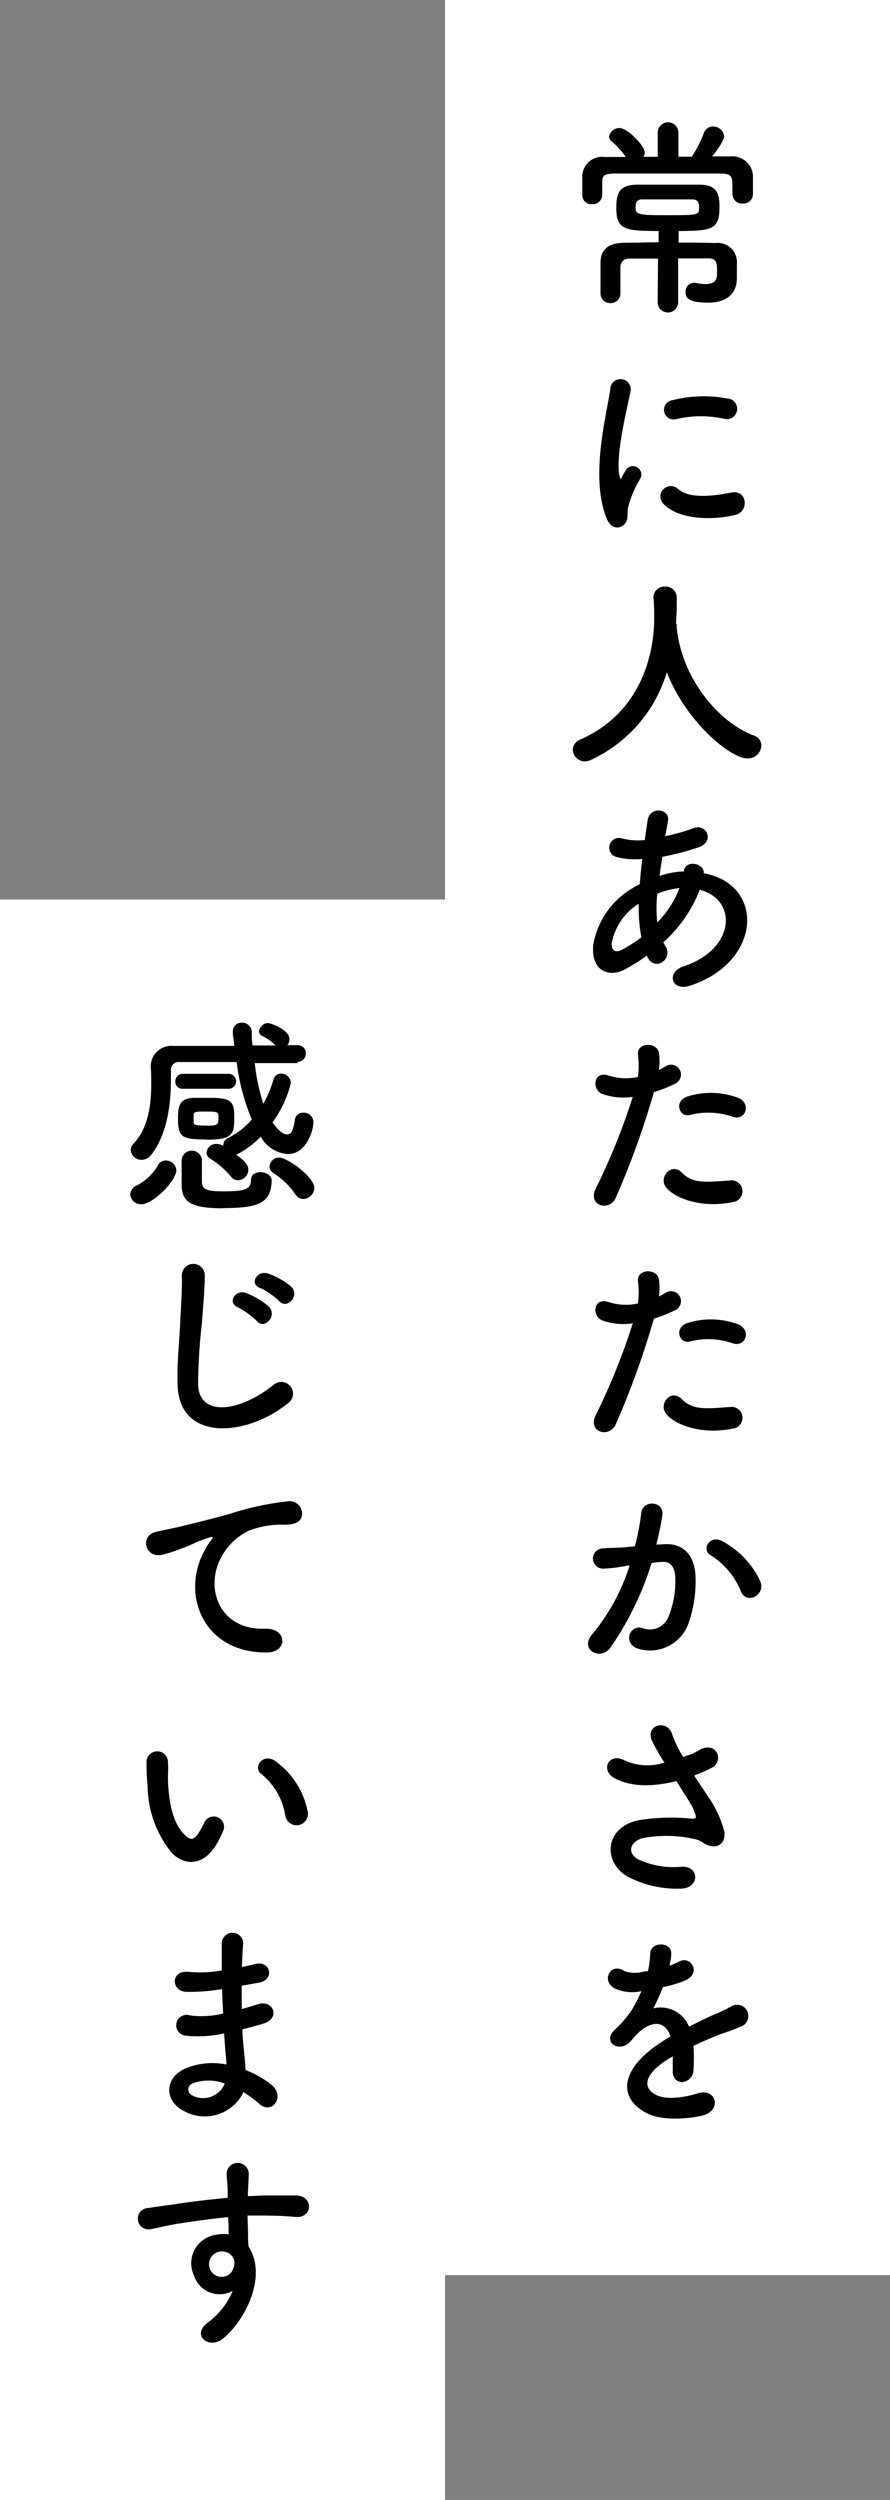
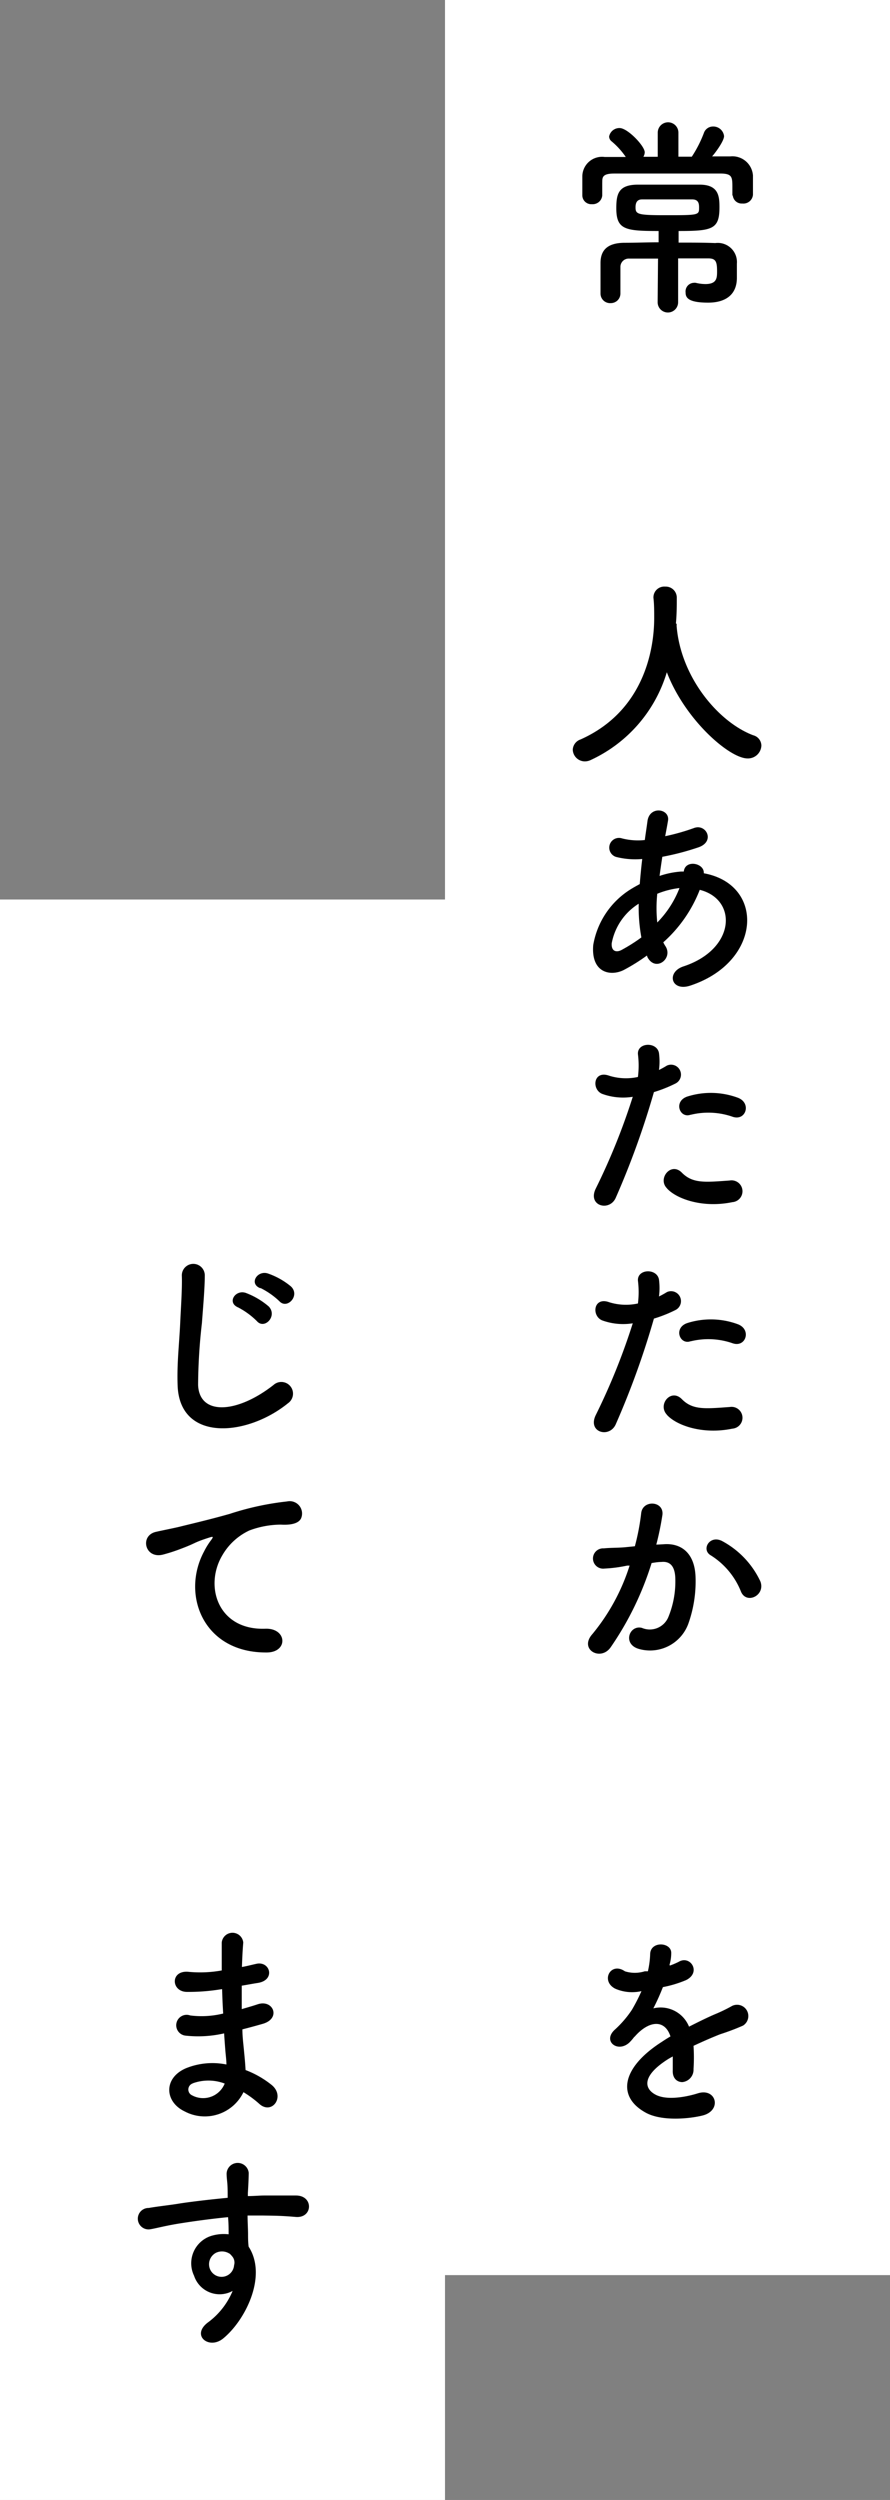
<svg xmlns="http://www.w3.org/2000/svg" viewBox="0 0 93 261.03">
  <rect x="0" y="0" width="93" height="261.03" fill="#808080" stroke="none" />
  <defs>
    <style>.cls-1{fill:#fff;}</style>
  </defs>
  <g id="Layer_2" data-name="Layer 2">
    <g id="文字">
      <rect class="cls-1" x="46.5" width="46.5" height="237.55" />
      <path d="M76.53,20.47v-1c0-1-.07-1.32-1.14-1.35-1.76,0-4.07,0-6.3,0-1.82,0-3.58,0-4.92,0s-1.22.49-1.24,1v1.3a1,1,0,0,1-1.08.9.93.93,0,0,1-1-.93c0-.28,0-.63,0-1s0-.69,0-1a2.06,2.06,0,0,1,2.33-2l2.21,0a8,8,0,0,0-1.48-1.63.66.66,0,0,1-.26-.51,1.09,1.09,0,0,1,1.1-.88c.83,0,2.62,1.87,2.62,2.53a.94.94,0,0,1-.14.47h1.5V13.85a1.08,1.08,0,1,1,2.16,0v2.51l1.4,0a12.53,12.53,0,0,0,1.26-2.47,1,1,0,0,1,.94-.68,1.13,1.13,0,0,1,1.17,1c0,.58-1.12,2-1.25,2.12.66,0,1.29,0,1.91,0a2.15,2.15,0,0,1,2.36,2c0,.29,0,.66,0,1s0,.72,0,1a1,1,0,0,1-1.11.92.93.93,0,0,1-1-.9ZM68.76,27c-1.05,0-2.11,0-3,0a.87.87,0,0,0-.93.83c0,.33,0,.71,0,1.12s0,1.15,0,1.7v0a1,1,0,0,1-1,1,1,1,0,0,1-1.08-1c0-.44,0-1,0-1.54s0-1.17,0-1.65c0-1.5.92-2.09,2.47-2.11,1.12,0,2.35-.05,3.6-.05V24.12c-3.47,0-4.42-.13-4.42-2.37,0-1.46.2-2.45,2.2-2.47,1.19,0,2.49,0,3.76,0,.93,0,1.85,0,2.75,0,2,0,2.07,1.23,2.07,2.38,0,2.29-.77,2.46-4.27,2.46v1.21c1.3,0,2.6,0,3.83.05A2,2,0,0,1,77,27.53c0,.49,0,.95,0,1.48,0,1.8-1.23,2.59-3,2.59-2.14,0-2.36-.55-2.36-1.07a.9.9,0,0,1,.84-1,.86.86,0,0,1,.22,0,4.4,4.4,0,0,0,1,.13c1.17,0,1.23-.59,1.23-1.3,0-1-.11-1.38-.9-1.38-1,0-2,0-3.17,0l0,4.58a1.07,1.07,0,0,1-2.14,0Zm3.57-6.18c-.82,0-1.67,0-2.58,0s-1.76,0-2.64,0c-.31,0-.7.09-.7.82s.2.83,3.1.83c3.54,0,3.54,0,3.54-.81C73.05,21.28,73,20.82,72.33,20.82Z" />
-       <path d="M63.39,54.13c-1.76-4.33,0-10.85.38-13.46a1.07,1.07,0,1,1,2.13.13c-.35,1.78-1.67,7-1.14,9,.07.28.15.22.24,0s.29-.55.38-.7a.88.88,0,0,1,1.54.85,11,11,0,0,0-1.3,3.08c-.13.6.13,1.28-.42,1.76S63.84,55.21,63.39,54.13Zm5.9-1.56a1.09,1.09,0,0,1,1.56-1.52c1.19,1.08,3.83.73,5.55.38s1.89,2,.44,2.33C74.48,54.35,70.88,54.29,69.29,52.57Zm1.26-8.78a1,1,0,1,1-.31-2A13.37,13.37,0,0,1,76,41.61a1.08,1.08,0,1,1-.37,2.11A11.16,11.16,0,0,0,70.55,43.79Z" />
      <path d="M70.7,65.15a.47.47,0,0,1,0,.18c.42,5.39,4.38,10.07,8,11.44a1.13,1.13,0,0,1,.86,1.08,1.4,1.4,0,0,1-1.45,1.34c-1.87,0-6.51-4-8.43-9a14.75,14.75,0,0,1-7.92,9.15,1.44,1.44,0,0,1-.64.16,1.27,1.27,0,0,1-1.27-1.22,1.19,1.19,0,0,1,.81-1.07c7.51-3.35,7.7-11.07,7.7-12.72,0-.66,0-1.41-.08-2.07v-.07a1.13,1.13,0,0,1,1.23-1.1,1.15,1.15,0,0,1,1.21,1.17c0,.77,0,1.72-.09,2.66Z" />
      <path d="M67.6,99.77a19.83,19.83,0,0,1-2.4,1.5c-1.36.7-3.46.35-3.21-2.6a8.55,8.55,0,0,1,3.93-5.83c.29-.18.6-.35.93-.53.07-.84.15-1.72.26-2.62a8.12,8.12,0,0,1-2.75-.22A1,1,0,1,1,65,87.54a6.72,6.72,0,0,0,2.38.17c.08-.64.19-1.3.28-2,.24-1.62,2.38-1.27,2.14,0-.09.55-.2,1.1-.29,1.6a22.51,22.51,0,0,0,3-.85c1.28-.49,2.24,1.38.51,2a26.91,26.91,0,0,1-3.81,1c-.11.71-.2,1.34-.29,2A8.9,8.9,0,0,1,71.18,91h.27v0c.15-1.3,2.18-.88,2.09.18,6.42,1.16,6.09,9.26-1.41,11.73-2,.66-2.53-1.39-.73-2,5.48-1.79,5.7-7,1.72-8a14.23,14.23,0,0,1-3.81,5.48,3.14,3.14,0,0,0,.25.44c.77,1.28-1.06,2.68-1.9,1.12Zm-.86-5.41a6.22,6.22,0,0,0-2.82,4.13c-.06.88.53,1,1.1.66a17.64,17.64,0,0,0,2-1.27A17.55,17.55,0,0,1,66.74,94.36Zm4.2-1.63a8.91,8.91,0,0,0-2.26.59,14.75,14.75,0,0,0,0,3A10.48,10.48,0,0,0,71,92.73Z" />
      <path d="M64.34,125.07c-.66,1.48-3,.84-2.07-1a67.51,67.51,0,0,0,3.85-9.55,6.4,6.4,0,0,1-3.21-.31c-1.12-.48-.9-2.49.75-1.89a5.87,5.87,0,0,0,3,.13,9.55,9.55,0,0,0,0-2.38c-.08-1.25,2-1.32,2.2-.11a6.86,6.86,0,0,1,0,1.76c.3-.15.57-.3.83-.46a1,1,0,1,1,.86,1.89,14.07,14.07,0,0,1-2.22.88A86.61,86.61,0,0,1,64.34,125.07Zm5.35-1c-1-1,.42-2.79,1.56-1.63s2.46,1,5,.82a1.14,1.14,0,1,1,.28,2.26C73.38,126.17,70.66,125.16,69.69,124.08Zm2.48-7.68c-1.14.42-1.82-1.38-.37-1.89a8.14,8.14,0,0,1,5.28.11c1.47.53.88,2.46-.51,2A7.72,7.72,0,0,0,72.17,116.4Z" />
      <path d="M64.34,148.72c-.66,1.48-3,.84-2.07-1a67.51,67.51,0,0,0,3.85-9.55,6.4,6.4,0,0,1-3.21-.31c-1.12-.48-.9-2.49.75-1.89a5.87,5.87,0,0,0,3,.13,9.55,9.55,0,0,0,0-2.38c-.08-1.25,2-1.32,2.2-.11a6.86,6.86,0,0,1,0,1.76c.3-.15.57-.3.83-.46a1,1,0,1,1,.86,1.89,14.07,14.07,0,0,1-2.22.88A86.61,86.61,0,0,1,64.34,148.72Zm5.35-1c-1-1.06.42-2.79,1.56-1.63s2.46,1,5,.82a1.14,1.14,0,1,1,.28,2.26C73.38,149.82,70.66,148.81,69.69,147.73Zm2.48-7.68c-1.14.42-1.82-1.38-.37-1.89a8.14,8.14,0,0,1,5.28.11c1.47.53.88,2.46-.51,2A7.72,7.72,0,0,0,72.17,140.05Z" />
      <path d="M69.34,161.24c1.84-.15,3.25.92,3.34,3.39a13.18,13.18,0,0,1-.75,4.9,4.26,4.26,0,0,1-5.17,2.64c-1.74-.5-1-2.53.31-2.2a2.1,2.1,0,0,0,2.79-1.18,9.77,9.77,0,0,0,.71-3.81c0-1.34-.46-2-1.48-1.89-.33,0-.66.06-1,.11A32.31,32.31,0,0,1,63.81,172c-1.05,1.5-3.34.22-1.91-1.38a21.29,21.29,0,0,0,3.89-7.15l-.26,0a14.63,14.63,0,0,1-2.38.31,1.06,1.06,0,1,1-.06-2.11c.68-.07,1.36-.05,2.15-.11l1.1-.11A23.83,23.83,0,0,0,67,158c.15-1.43,2.39-1.3,2.22.17a30.94,30.94,0,0,1-.64,3.11Zm8.09,4.95a7.92,7.92,0,0,0-3.14-3.78c-1.08-.6-.11-2.25,1.25-1.46a9.21,9.21,0,0,1,3.92,4.18C80,166.59,78,167.55,77.43,166.19Z" />
-       <path d="M74.07,187.7a11.27,11.27,0,0,1,1.62,3.54c.18,1.56-1.12,1.93-2.26,1.14a2.39,2.39,0,0,0-.9-.37,13.34,13.34,0,0,0-5.44-.07c-1.23.38-1.6,1.5-.44,2.18a8.68,8.68,0,0,0,4.56.79c2-.09,1.89,2.36-.2,2.29a11,11,0,0,1-5.5-1.3c-2.58-1.58-2.27-5.15,1.25-5.85a21.14,21.14,0,0,1,5.59-.15c.33,0,.42-.09.33-.38a5.37,5.37,0,0,0-.55-1.23c-.4-.68-.92-1.47-1.45-2.31l-.42.09c-2.53.55-4.44.42-6-.38s-.69-2.7.9-1.93a5.78,5.78,0,0,0,4.27.28,22.71,22.71,0,0,1-1.28-2.24c-.81-1.78,1.65-2.29,2.09-.71a12,12,0,0,0,1.15,2.36l.94-.33a8.19,8.19,0,0,0,.82-.44c1.78-.9,2.55,1.23,1.21,1.91a16.6,16.6,0,0,1-1.83.8Z" />
      <path d="M70,205.23a7.72,7.72,0,0,0,.92-.39c1.21-.73,2.4,1.1.77,1.91a12,12,0,0,1-2.42.73,23.21,23.21,0,0,1-1,2.22A3.2,3.2,0,0,1,72,211.61c.91-.46,1.83-.92,2.69-1.29a16.36,16.36,0,0,0,1.71-.82,1.17,1.17,0,1,1,1.24,2,24.13,24.13,0,0,1-2.38.9c-.92.36-1.91.8-2.79,1.21a19.48,19.48,0,0,1,0,2.43,1.3,1.3,0,0,1-1.17,1.36c-.55,0-1.05-.4-1-1.25,0-.47,0-1,0-1.43-.2.11-.4.22-.57.33-2.73,1.76-2.4,3.08-1.17,3.69s3.32.16,4.36-.17c1.93-.6,2.55,1.78.52,2.31-1.29.33-4.29.66-6-.31-3-1.67-2.44-4.64,1.54-7.26.31-.2.66-.44,1.08-.68-.6-1.85-2.29-1.63-3.72,0l-.09.08a4.62,4.62,0,0,1-.51.58c-1.21,1.08-2.81-.18-1.49-1.37a11,11,0,0,0,1.78-2.07,18.92,18.92,0,0,0,1-1.95,4.43,4.43,0,0,1-2.73-.25c-1.58-.79-.5-2.86,1-1.82a3.46,3.46,0,0,0,2.07,0l.33,0a9.22,9.22,0,0,0,.24-1.85c.09-1.32,2.16-1.19,2.2-.11a4.26,4.26,0,0,1-.18,1.28Z" />
      <rect class="cls-1" y="93.92" width="46.5" height="167.11" />
-       <path d="M14.78,125.74a1.12,1.12,0,0,1-1.17-1,1.1,1.1,0,0,1,.77-1,5.67,5.67,0,0,0,2.09-2,.9.9,0,0,1,.86-.57,1.1,1.1,0,0,1,1.1,1C18.43,123.28,16,125.74,14.78,125.74ZM31.11,111c-1.5,0-3,0-4.49,0a20.76,20.76,0,0,0,.9,4.25,13,13,0,0,0,1.06-2.53.81.81,0,0,1,.81-.62,1,1,0,0,1,1,1,11.81,11.81,0,0,1-1.91,4.09c.42.6,1,1.26,1.49,1.26s.66-.42.84-1.5a.83.83,0,0,1,.86-.77,1,1,0,0,1,1.08,1c0,.86-.73,3.32-2.67,3.32a3.46,3.46,0,0,1-2.83-1.82,9.48,9.48,0,0,1-2.53,1.87s-.05,0-.07,0c1.17.79,1.3,1.28,1.3,1.59a1.13,1.13,0,0,1-1.08,1.1.92.92,0,0,1-.73-.38A8.65,8.65,0,0,0,22,121a.77.77,0,0,1-.42-.64,1,1,0,0,1,1.06-.92,1.48,1.48,0,0,1,.7.2v-.07a.79.79,0,0,1,.49-.75,7.71,7.71,0,0,0,2.48-1.93,22.43,22.43,0,0,1-1.58-6c-2.09,0-4.09,0-5.94,0a.82.82,0,0,0-.93.9c0,.26,0,.57,0,1,0,2-.25,5.47-2.05,7.78a1.28,1.28,0,0,1-1,.53,1.12,1.12,0,0,1-1.15-1,1,1,0,0,1,.31-.7c1.58-1.7,1.83-4.21,1.83-6.14,0-.71,0-1.35-.05-1.85v-.09a2.15,2.15,0,0,1,2.34-2.11c2,0,4.15,0,6.4,0-.05-.42-.11-.84-.16-1.26v-.17a.91.91,0,0,1,.93-1,1,1,0,0,1,1.05,1.06c0,.44,0,.88.09,1.32l2.4,0a5.09,5.09,0,0,0-1.41-1,.53.53,0,0,1-.33-.48,1,1,0,0,1,.9-.86c.36,0,2.29.7,2.29,1.69a1.09,1.09,0,0,1-.22.62h1.06a.82.82,0,0,1,.86.86.84.84,0,0,1-.86.88Zm-12,2.68a.73.73,0,0,1-.79-.75.79.79,0,0,1,.79-.81h4.78a.78.78,0,0,1,0,1.56Zm2.49,5.3c-2.71,0-3-.3-3-2.24,0-1.34.2-2.11,1.79-2.11l1.58,0c2.44,0,2.51.5,2.51,2.31C24.44,118.41,24.29,119,21.58,119Zm1.72,7.18c-3.42,0-4.34-.66-4.34-2.51,0-2.18,0-2.4,0-2.58a1.07,1.07,0,0,1,2.12,0c0,.62,0,2.14,0,2.38.05.77.51.94,2.29.94,2.09,0,2.84-.17,2.84-1.18,0-.58.46-.82,1-.82s1.16.33,1.16.86C28.33,125.63,27,126.14,23.3,126.14Zm-3.09-9c0,.28.14.37,1.46.37,1,0,1.14-.07,1.14-.75s0-.72-1.32-.72c-1,0-1.25,0-1.28.33Zm10.63,7.54a8,8,0,0,0-2.26-2.2.88.88,0,0,1-.44-.72,1,1,0,0,1,1.05-.91c.79,0,3.63,2,3.63,3.17a1.18,1.18,0,0,1-1.14,1.15A1,1,0,0,1,30.84,124.66Z" />
      <path d="M18.56,144.65c-.08-2.31.16-4.18.27-6.51.06-1.43.22-3.59.17-4.95a1.2,1.2,0,0,1,2.4-.05c0,1.39-.19,3.48-.3,5a59.06,59.06,0,0,0-.4,6.47c.13,3.21,4.05,3,7.88,0a1.22,1.22,0,1,1,1.51,1.91C25.8,150,18.76,150.59,18.56,144.65Zm6.32-8.14c-1.21-.51-.26-1.92.84-1.5a8,8,0,0,1,2.37,1.41c.93,1-.46,2.44-1.25,1.52A8,8,0,0,0,24.88,136.51Zm2.33-2c-1.23-.46-.33-1.91.79-1.54a7.68,7.68,0,0,1,2.4,1.35c1,.94-.39,2.44-1.21,1.54A8.06,8.06,0,0,0,27.21,134.48Z" />
      <path d="M21.32,162a7.42,7.42,0,0,1,.7-1.14c.35-.46.24-.44-.18-.31-1.65.53-1.27.53-2.77,1.1a17.66,17.66,0,0,1-2,.66c-1.94.53-2.51-2-.75-2.37.46-.11,1.74-.36,2.45-.53,1.07-.27,3-.71,5.23-1.34a29.4,29.4,0,0,1,6-1.3,1.29,1.29,0,0,1,1.49,1.69c-.13.38-.61.82-2.15.73a9.49,9.49,0,0,0-3.28.61,6.37,6.37,0,0,0-2.82,2.58c-1.93,3.23-.46,7.85,4.47,7.68,2.31-.09,2.44,2.51.11,2.48C21.21,172.56,18.92,166.47,21.32,162Z" />
-       <path d="M17.91,193.42a11.29,11.29,0,0,1-2.49-7,21.86,21.86,0,0,1-.11-2.44,1.12,1.12,0,1,1,2.24,0c.05.85,0,.9,0,1.91.09,2.31.51,4.49,1.74,5.68.57.55.86.61,1.34,0a7.44,7.44,0,0,0,.73-1.3,1.08,1.08,0,0,1,2,.8,9.8,9.8,0,0,1-.86,1.69C21.1,194.94,19.14,194.74,17.91,193.42Zm11.9-3.87a7,7,0,0,0-2.44-4.27c-1.06-.73.13-2.35,1.45-1.36a8.42,8.42,0,0,1,3.3,5.1A1.19,1.19,0,1,1,29.81,189.55Z" />
      <path d="M23,207.72a20.72,20.72,0,0,1-3.46.26c-1.69,0-1.78-2.33.22-2.09a12.62,12.62,0,0,0,3.41-.15c0-1.17,0-2.2,0-2.91a1.13,1.13,0,0,1,2.25,0c-.07.79-.11,1.67-.14,2.55.47-.08,1-.22,1.5-.33,1.45-.33,2.05,1.72.13,2-.59.09-1.14.2-1.65.28,0,.82,0,1.63,0,2.45.53-.16,1.08-.31,1.68-.51,1.62-.53,2.46,1.5.5,2.05-.77.22-1.47.41-2.11.57,0,.75.09,1.43.15,2.07s.14,1.38.18,2.18a10,10,0,0,1,2.73,1.56c1.47,1.21,0,3.21-1.34,1.93a11.15,11.15,0,0,0-1.61-1.18,4.49,4.49,0,0,1-6.16,2c-2.09-1-2.22-3.5.18-4.51a7.37,7.37,0,0,1,4.2-.38c0-.46-.07-.92-.11-1.43s-.09-1.14-.13-1.82a12.1,12.1,0,0,1-4,.24,1.09,1.09,0,1,1,.46-2.11,9.48,9.48,0,0,0,3.44-.2c-.05-.84-.09-1.7-.11-2.55Zm-2.84,9.81a.67.67,0,0,0-.07,1.26,2.43,2.43,0,0,0,3.39-1.24A4.8,4.8,0,0,0,20.13,217.53Z" />
      <path d="M20.28,237.62A3,3,0,0,1,22,233.48a4.44,4.44,0,0,1,1.89-.19c0-.49,0-1.15-.06-1.79-1.85.18-3.68.44-4.82.62-1.59.24-2.62.53-3.28.64a1.12,1.12,0,1,1-.18-2.22c.88-.16,2.32-.31,3.24-.47,1.1-.17,3.08-.41,5-.59v-.4c0-1.36-.11-1.45-.11-2.15a1.16,1.16,0,0,1,2.31-.07c0,.51-.05,1.52-.09,2.11,0,.11,0,.22,0,.33.63,0,1.21-.06,1.69-.06,1.08,0,1.85,0,3.34,0,1.85,0,1.77,2.37,0,2.24-1.56-.13-2.09-.13-3.45-.15-.51,0-1,0-1.61,0,0,.71.05,1.39.05,2,0,.3,0,.77.06,1.25,2,3.08-.37,7.75-2.7,9.62-1.48,1.16-3.39-.4-1.48-1.76a7.79,7.79,0,0,0,2.51-3.24A2.81,2.81,0,0,1,20.28,237.62Zm3.7-2.31a1.45,1.45,0,0,0-1.41-.09,1.35,1.35,0,0,0-.64,1.67,1.31,1.31,0,0,0,2.53-.37,1,1,0,0,0-.13-.84A3.06,3.06,0,0,0,24,235.31Z" />
    </g>
  </g>
</svg>